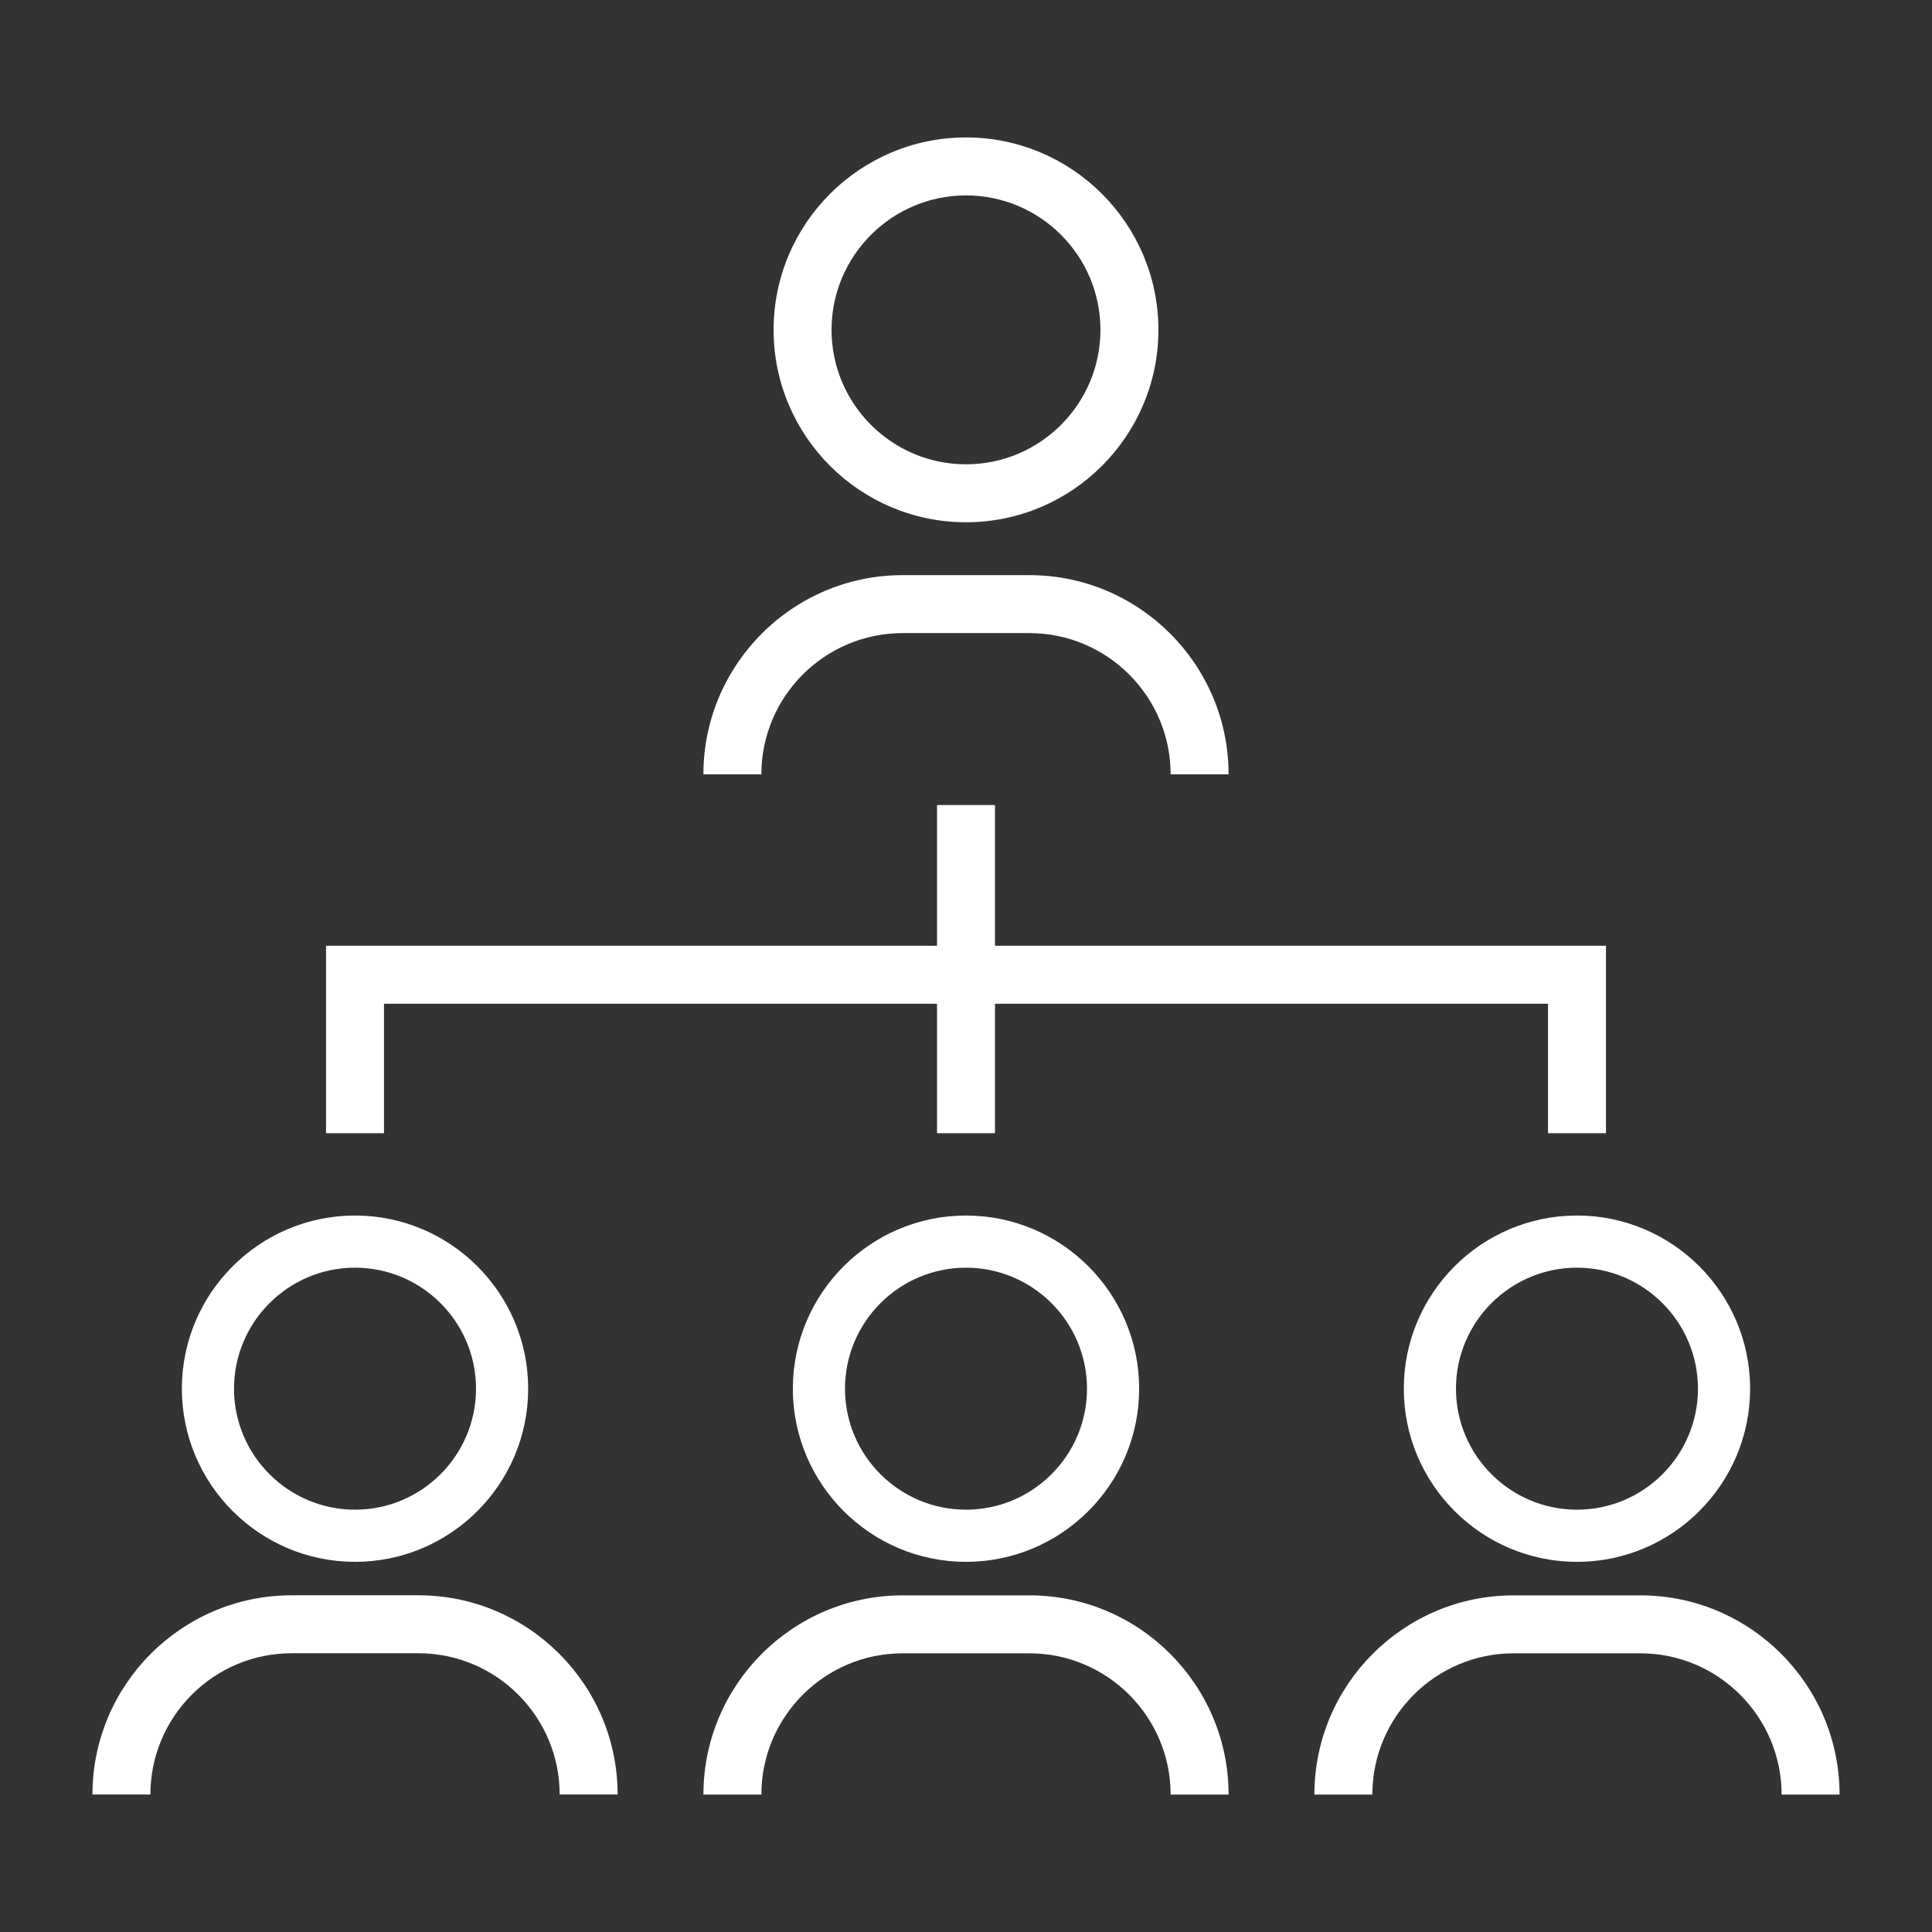
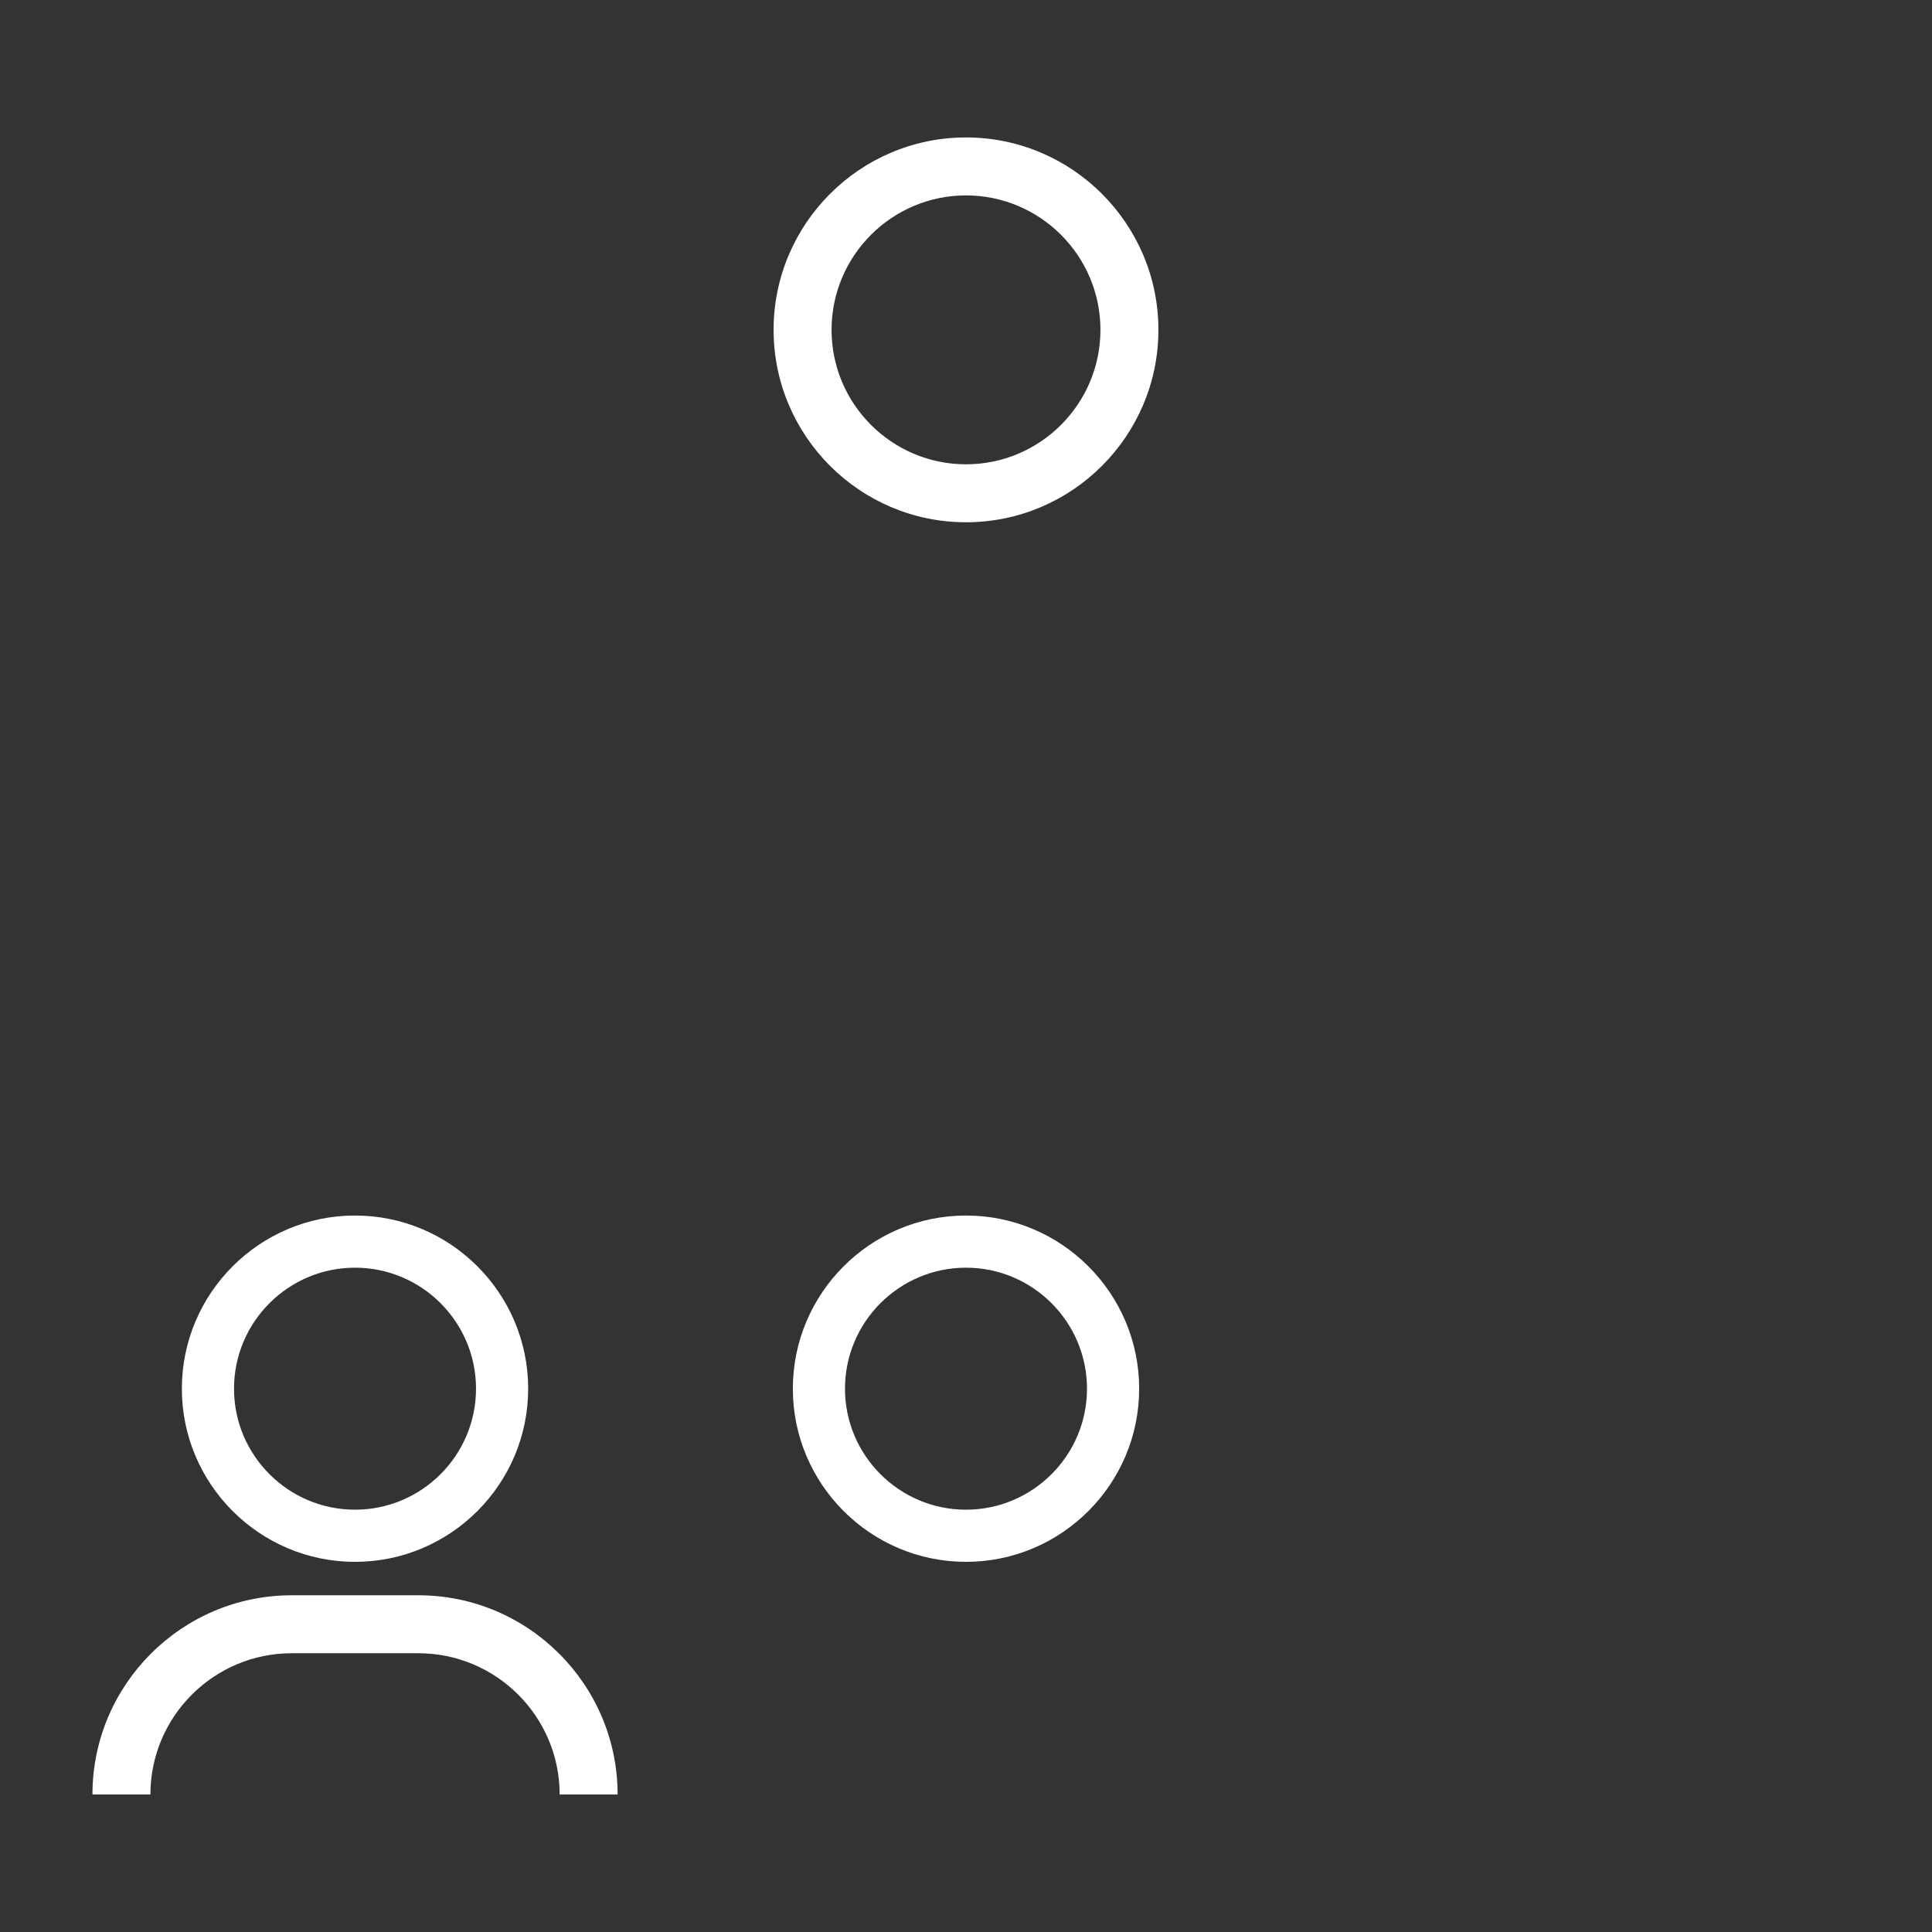
<svg xmlns="http://www.w3.org/2000/svg" width="1200pt" height="1200pt" version="1.1" viewBox="0 0 1200 1200">
  <rect x="0" y="0" width="1200" height="1200" fill="#333333" stroke="none" />
  <path d="m220.51 970.09c59.305 0 107.55-48.254 107.55-107.55 0-59.305-48.254-107.55-107.55-107.55-59.305 0-107.55 48.254-107.55 107.55 0 59.301 48.25 107.55 107.55 107.55zm0-182.71c41.438 0 75.156 33.719 75.156 75.156 0 41.449-33.719 75.156-75.156 75.156-41.449 0-75.156-33.719-75.156-75.156 0-41.434 33.719-75.156 75.156-75.156z" fill="#fff" />
  <path d="m93.422 1114.6c0-48.383 39.359-87.742 87.742-87.742h78.707c48.383 0 87.742 39.359 87.742 87.742h36c0-68.23-55.512-123.74-123.74-123.74h-78.707c-68.23 0-123.74 55.5-123.74 123.74z" fill="#fff" />
  <path d="m707.55 862.54c0-59.305-48.254-107.55-107.55-107.55-59.305 0-107.55 48.254-107.55 107.55 0 59.305 48.254 107.55 107.55 107.55 59.305 0.004 107.55-48.25 107.55-107.55zm-182.71 0c0-41.438 33.719-75.156 75.156-75.156s75.156 33.719 75.156 75.156c0 41.449-33.719 75.156-75.156 75.156-41.449 0-75.156-33.707-75.156-75.156z" fill="#fff" />
-   <path d="m560.65 1026.9h78.707c48.383 0 87.742 39.359 87.742 87.742h36c0-68.23-55.512-123.74-123.74-123.74h-78.707c-68.23 0-123.74 55.5-123.74 123.74h36c-0.004-48.395 39.359-87.742 87.742-87.742z" fill="#fff" />
-   <path d="m871.93 862.54c0 59.305 48.254 107.55 107.55 107.55 59.305 0 107.55-48.254 107.55-107.55 0-59.305-48.254-107.55-107.55-107.55-59.305 0-107.55 48.25-107.55 107.55zm182.71 0c0 41.449-33.719 75.156-75.156 75.156s-75.156-33.719-75.156-75.156 33.719-75.156 75.156-75.156 75.156 33.723 75.156 75.156z" fill="#fff" />
-   <path d="m940.13 1026.9h78.707c48.383 0 87.742 39.359 87.742 87.742h36c0-68.23-55.5-123.74-123.74-123.74h-78.707c-68.23 0-123.74 55.5-123.74 123.74h36c-0.004-48.395 39.371-87.742 87.742-87.742z" fill="#fff" />
  <path d="m719.51 204.88c0-65.891-53.617-119.51-119.51-119.51s-119.51 53.617-119.51 119.51 53.617 119.51 119.51 119.51 119.51-53.613 119.51-119.51zm-203.02 0c0-46.043 37.465-83.508 83.508-83.508s83.508 37.465 83.508 83.508c0 46.047-37.465 83.508-83.508 83.508s-83.508-37.461-83.508-83.508z" fill="#fff" />
-   <path d="m763.09 480.97c0-68.23-55.512-123.74-123.74-123.74h-78.707c-68.23 0-123.74 55.512-123.74 123.74h36c0-48.383 39.359-87.742 87.742-87.742h78.707c48.383 0 87.742 39.359 87.742 87.742z" fill="#fff" />
-   <path d="m961.49 703.85h36v-116.41h-379.49v-87.422h-36v87.422h-379.49v116.41h36v-80.41h343.49v80.41h36v-80.41h343.49z" fill="#fff" />
</svg>